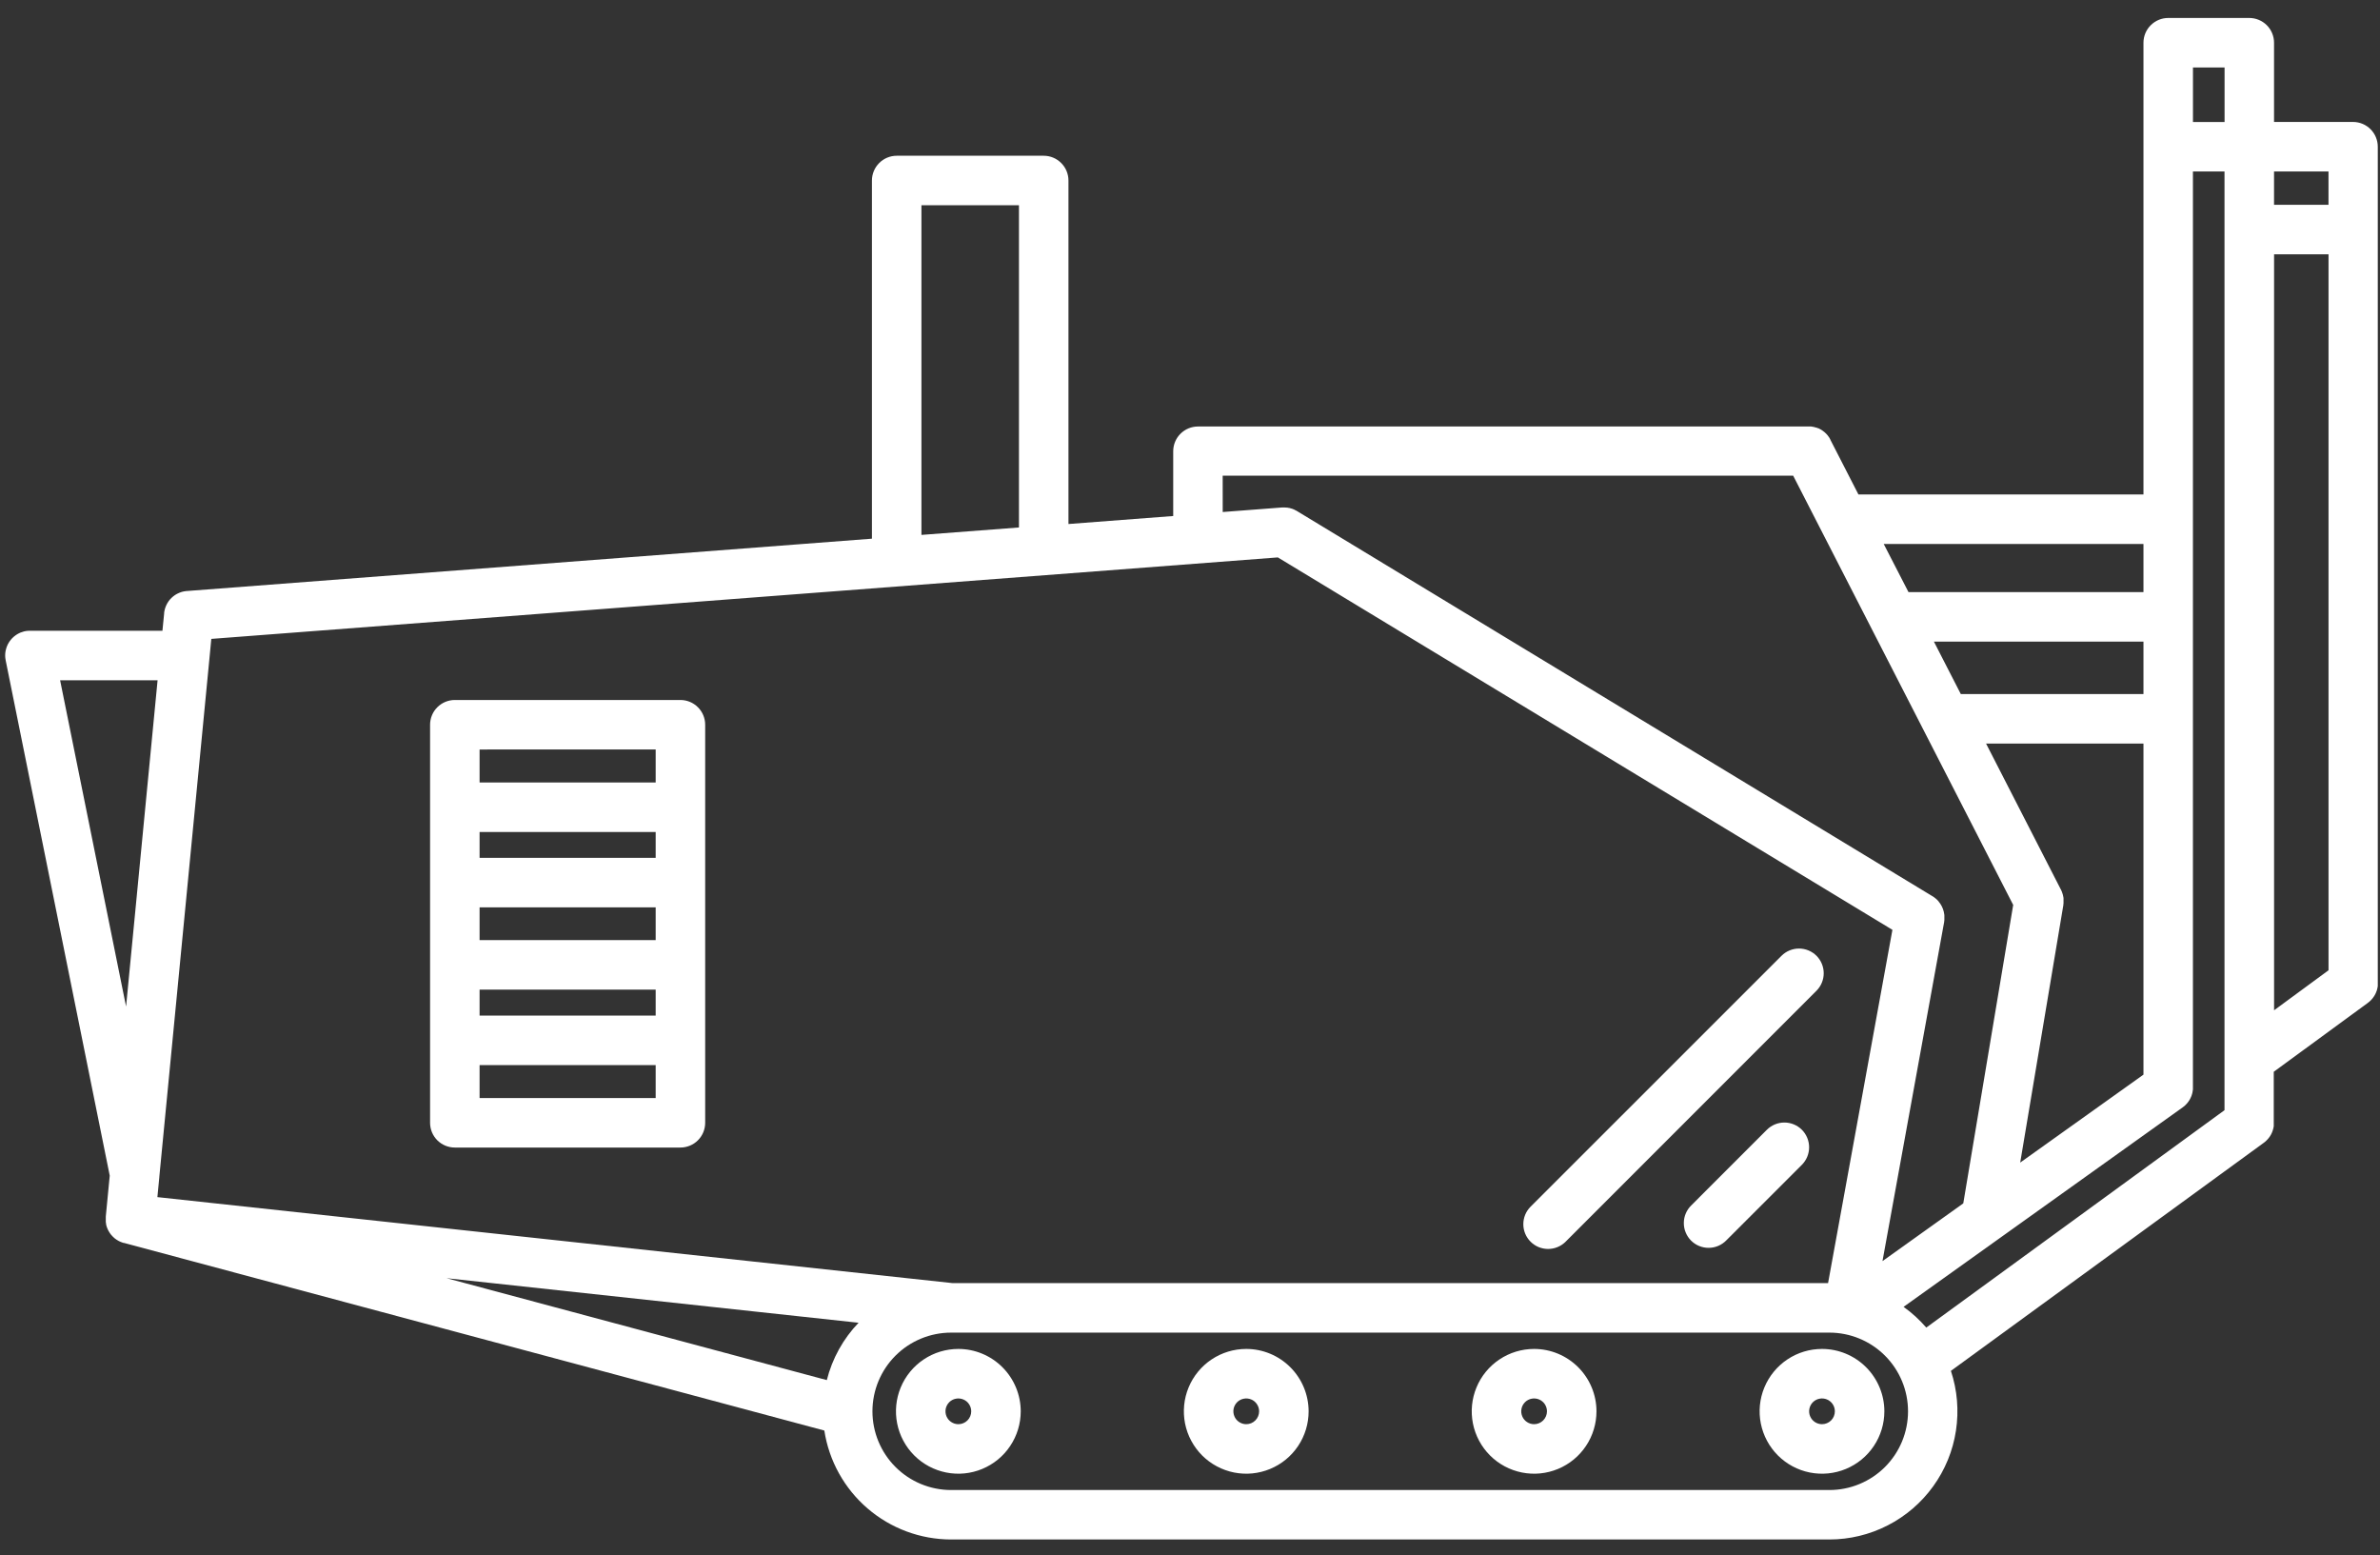
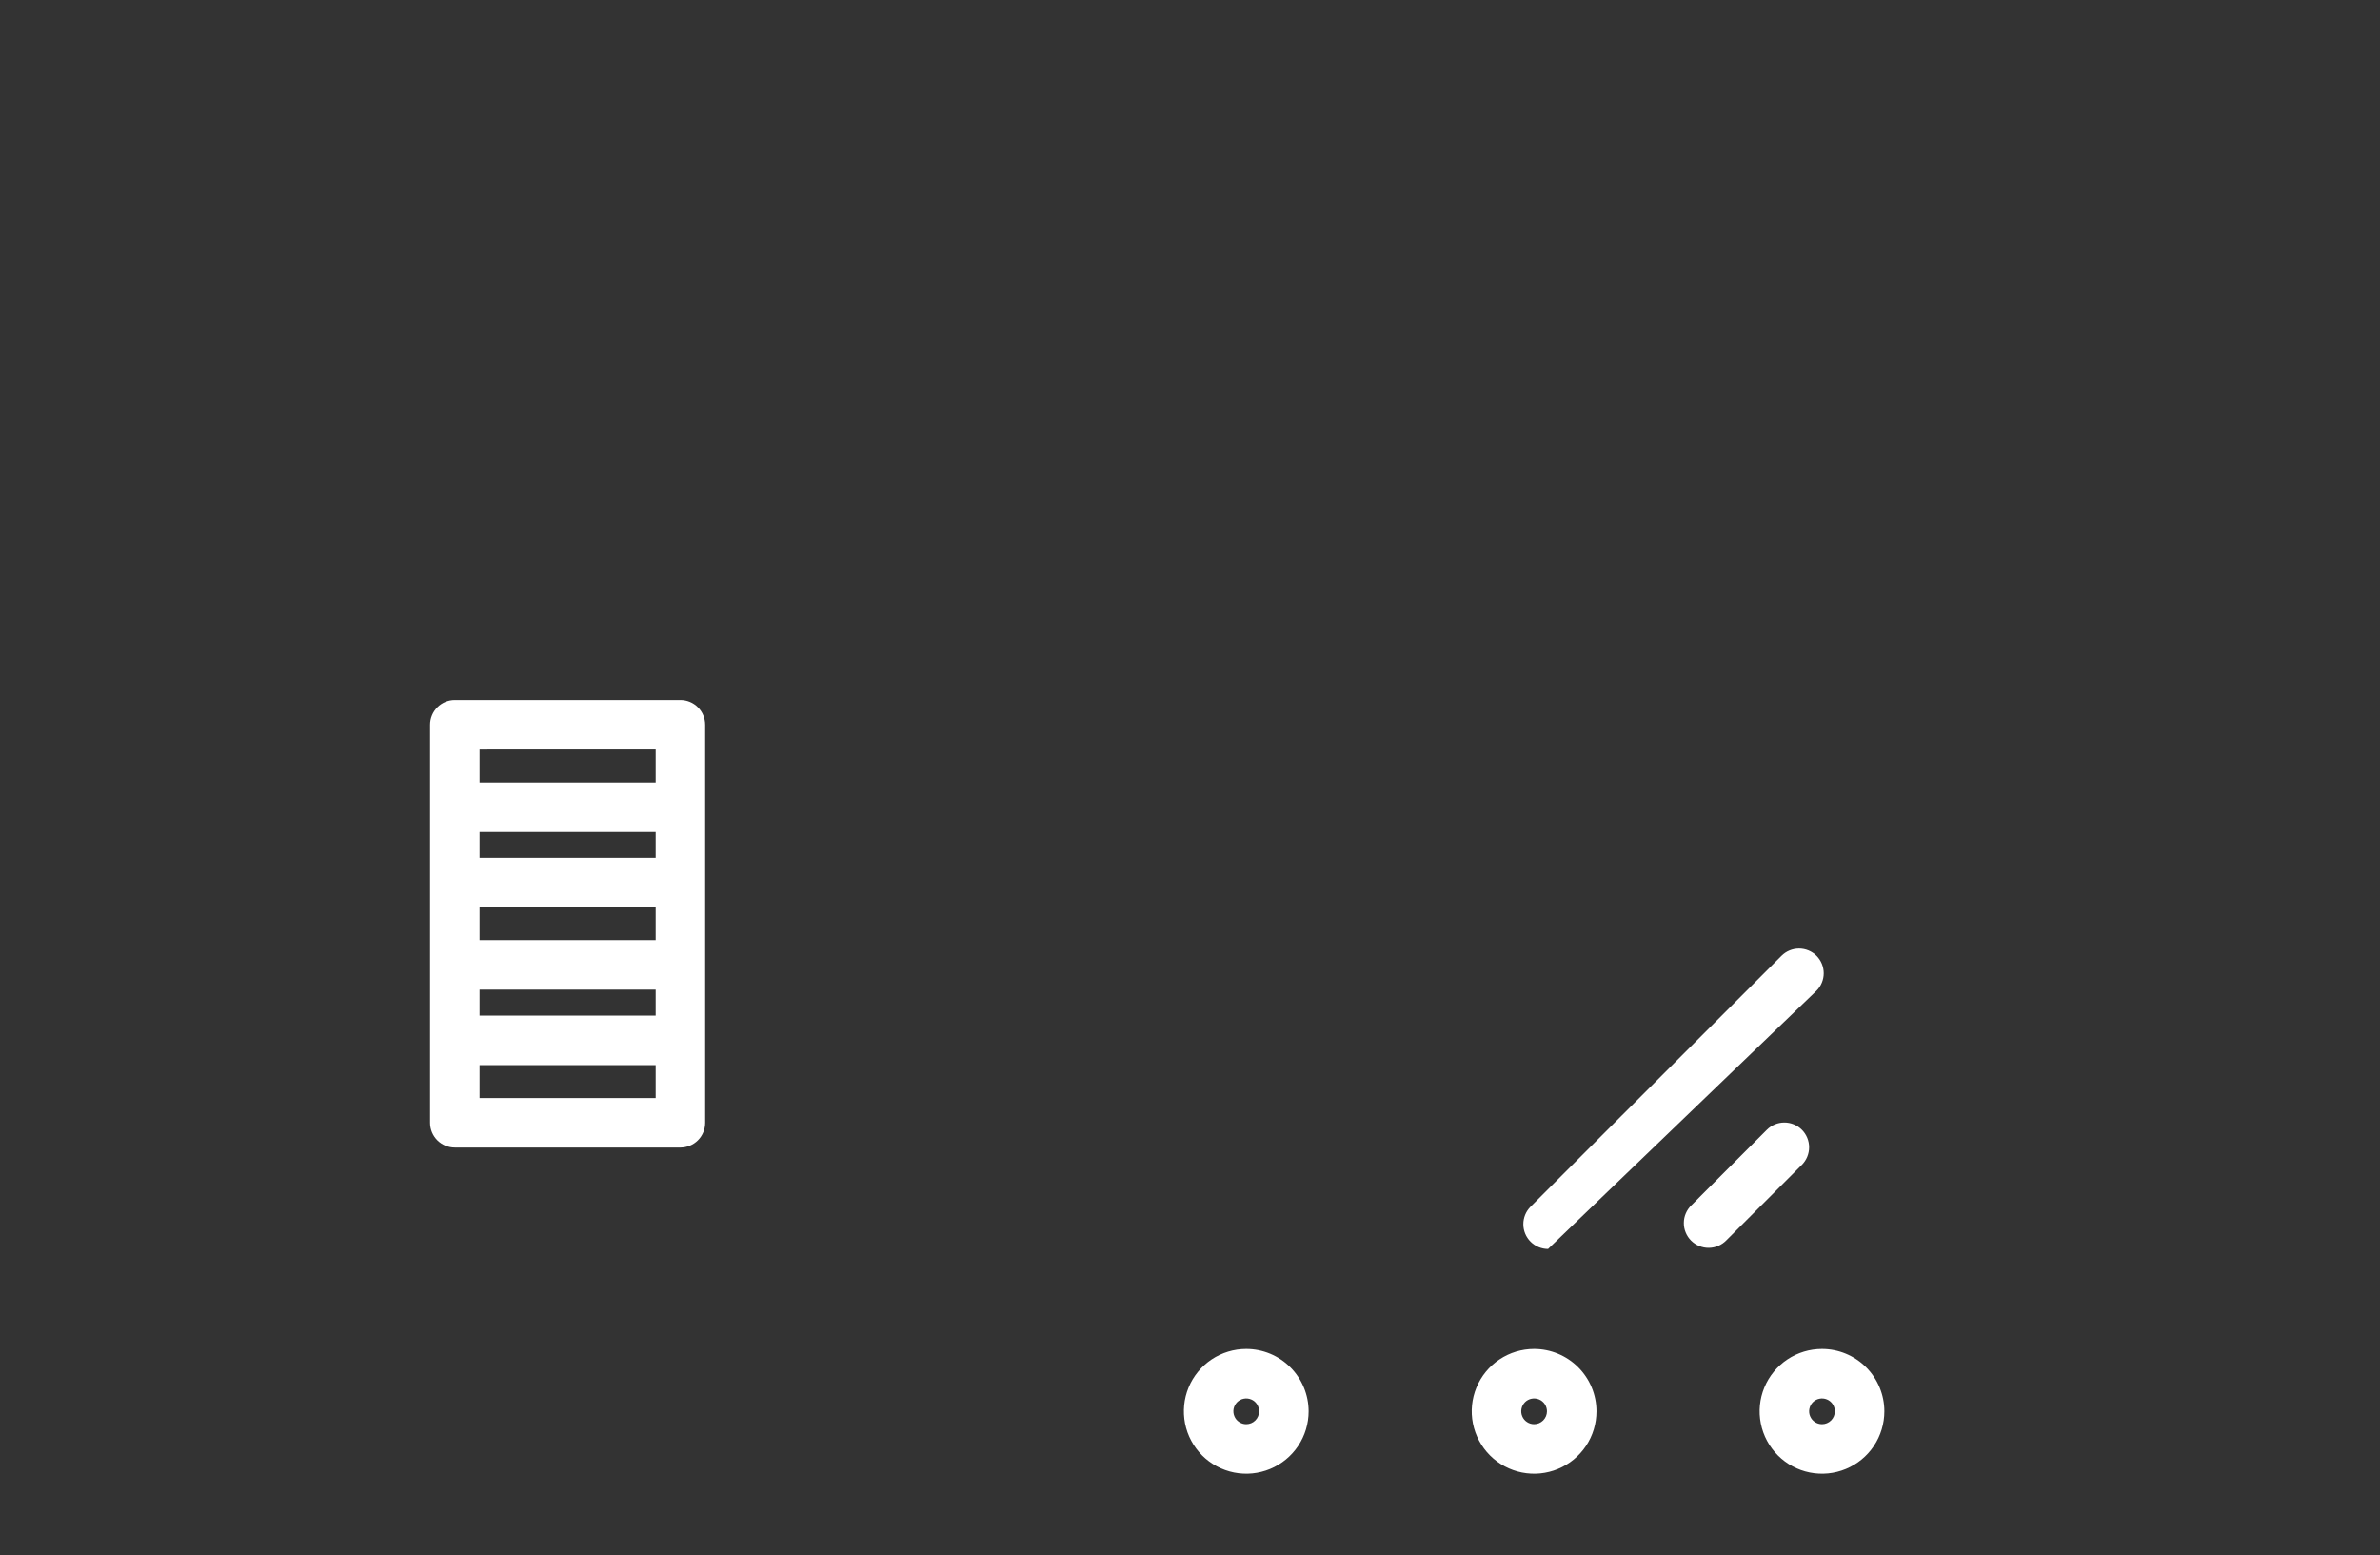
<svg xmlns="http://www.w3.org/2000/svg" width="75" height="49" viewBox="0 0 75 49" fill="none">
  <rect x="0" y="0" width="75" height="49" fill="#333333" stroke="none" />
  <path d="M57.416 42.498C57.027 42.498 56.647 42.613 56.324 42.829C56.001 43.045 55.749 43.352 55.6 43.711C55.451 44.07 55.412 44.465 55.488 44.847C55.564 45.228 55.751 45.578 56.026 45.853C56.301 46.128 56.651 46.315 57.032 46.391C57.414 46.467 57.809 46.428 58.168 46.279C58.527 46.13 58.834 45.879 59.05 45.555C59.266 45.232 59.381 44.852 59.381 44.463C59.381 43.942 59.173 43.443 58.805 43.074C58.437 42.706 57.937 42.498 57.416 42.498ZM57.416 44.869C57.336 44.869 57.257 44.845 57.19 44.8C57.124 44.756 57.072 44.693 57.041 44.618C57.01 44.544 57.002 44.463 57.018 44.384C57.034 44.306 57.072 44.233 57.129 44.176C57.186 44.12 57.258 44.081 57.337 44.066C57.415 44.05 57.497 44.058 57.571 44.089C57.645 44.119 57.708 44.171 57.753 44.238C57.798 44.305 57.821 44.383 57.821 44.463C57.821 44.571 57.779 44.674 57.703 44.75C57.627 44.826 57.523 44.869 57.416 44.869Z" fill="white" />
-   <path d="M30.2 42.498C29.811 42.498 29.431 42.613 29.108 42.829C28.785 43.045 28.533 43.352 28.384 43.711C28.235 44.07 28.196 44.465 28.272 44.847C28.348 45.228 28.535 45.578 28.81 45.853C29.085 46.128 29.435 46.315 29.817 46.391C30.198 46.467 30.593 46.428 30.952 46.279C31.311 46.13 31.618 45.879 31.834 45.555C32.05 45.232 32.166 44.852 32.166 44.463C32.165 43.942 31.958 43.443 31.589 43.074C31.221 42.706 30.721 42.498 30.2 42.498ZM30.2 44.869C30.12 44.869 30.041 44.845 29.975 44.8C29.908 44.756 29.856 44.693 29.825 44.618C29.795 44.544 29.787 44.463 29.802 44.384C29.818 44.306 29.857 44.233 29.913 44.176C29.97 44.12 30.042 44.081 30.121 44.066C30.2 44.05 30.281 44.058 30.355 44.089C30.429 44.119 30.493 44.171 30.537 44.238C30.582 44.305 30.606 44.383 30.606 44.463C30.606 44.571 30.563 44.674 30.487 44.75C30.411 44.826 30.308 44.869 30.2 44.869Z" fill="white" />
  <path d="M39.272 42.498C38.883 42.498 38.504 42.613 38.18 42.829C37.857 43.045 37.605 43.352 37.456 43.711C37.307 44.07 37.269 44.465 37.344 44.847C37.42 45.228 37.608 45.578 37.882 45.853C38.157 46.128 38.508 46.315 38.889 46.391C39.27 46.467 39.665 46.428 40.024 46.279C40.384 46.13 40.691 45.879 40.907 45.555C41.123 45.232 41.238 44.852 41.238 44.463C41.237 43.942 41.03 43.443 40.661 43.074C40.293 42.706 39.793 42.498 39.272 42.498ZM39.272 44.869C39.192 44.869 39.114 44.845 39.047 44.8C38.98 44.756 38.928 44.693 38.898 44.618C38.867 44.544 38.859 44.463 38.874 44.384C38.89 44.306 38.929 44.233 38.985 44.176C39.042 44.12 39.114 44.081 39.193 44.066C39.272 44.05 39.353 44.058 39.428 44.089C39.502 44.119 39.565 44.171 39.609 44.238C39.654 44.305 39.678 44.383 39.678 44.463C39.678 44.517 39.667 44.569 39.647 44.618C39.627 44.668 39.597 44.712 39.559 44.75C39.521 44.788 39.477 44.818 39.428 44.838C39.378 44.858 39.325 44.869 39.272 44.869Z" fill="white" />
  <path d="M48.343 42.498C47.955 42.498 47.575 42.613 47.252 42.829C46.928 43.045 46.676 43.352 46.528 43.711C46.379 44.07 46.34 44.465 46.416 44.847C46.492 45.228 46.679 45.578 46.954 45.853C47.228 46.128 47.579 46.315 47.96 46.391C48.341 46.467 48.736 46.428 49.096 46.279C49.455 46.13 49.762 45.879 49.978 45.555C50.194 45.232 50.309 44.852 50.309 44.463C50.309 43.942 50.101 43.443 49.733 43.074C49.364 42.706 48.865 42.498 48.343 42.498ZM48.343 44.869C48.263 44.869 48.185 44.845 48.118 44.8C48.051 44.756 47.999 44.693 47.969 44.618C47.938 44.544 47.93 44.463 47.946 44.384C47.961 44.306 48 44.233 48.057 44.176C48.113 44.12 48.186 44.081 48.264 44.066C48.343 44.05 48.425 44.058 48.499 44.089C48.573 44.119 48.636 44.171 48.681 44.238C48.725 44.305 48.749 44.383 48.749 44.463C48.749 44.571 48.706 44.674 48.63 44.75C48.554 44.826 48.451 44.869 48.343 44.869Z" fill="white" />
  <path d="M21.442 22.053H14.333C14.126 22.053 13.928 22.135 13.781 22.282C13.635 22.428 13.553 22.626 13.553 22.833V35.373C13.553 35.58 13.635 35.778 13.781 35.925C13.928 36.071 14.126 36.153 14.333 36.153H21.442C21.648 36.153 21.847 36.071 21.993 35.925C22.14 35.778 22.222 35.58 22.222 35.373V22.833C22.222 22.626 22.14 22.428 21.993 22.282C21.847 22.135 21.648 22.053 21.442 22.053ZM20.662 27.027H15.113V26.212H20.662V27.027ZM20.662 28.587V29.618H15.113V28.587H20.662ZM15.113 31.178H20.662V31.997H15.113V31.178ZM20.662 23.612V24.652H15.113V23.613L20.662 23.612ZM15.113 34.593V33.557H20.662V34.593H15.113Z" fill="white" />
-   <path d="M57.243 30.112C57.097 29.966 56.898 29.884 56.692 29.884C56.485 29.884 56.286 29.966 56.14 30.112L48.233 38.016C48.086 38.162 48.004 38.361 48.004 38.568C48.004 38.775 48.086 38.973 48.233 39.12C48.379 39.266 48.577 39.348 48.784 39.348C48.991 39.348 49.19 39.266 49.336 39.12L57.243 31.212C57.388 31.066 57.47 30.868 57.47 30.662C57.47 30.456 57.388 30.258 57.243 30.112Z" fill="white" />
+   <path d="M57.243 30.112C57.097 29.966 56.898 29.884 56.692 29.884C56.485 29.884 56.286 29.966 56.14 30.112L48.233 38.016C48.086 38.162 48.004 38.361 48.004 38.568C48.004 38.775 48.086 38.973 48.233 39.12C48.379 39.266 48.577 39.348 48.784 39.348L57.243 31.212C57.388 31.066 57.47 30.868 57.47 30.662C57.47 30.456 57.388 30.258 57.243 30.112Z" fill="white" />
  <path d="M55.679 35.593L53.3 37.972C53.225 38.044 53.166 38.13 53.125 38.225C53.084 38.32 53.062 38.423 53.062 38.526C53.061 38.63 53.08 38.733 53.12 38.828C53.159 38.924 53.217 39.011 53.29 39.085C53.363 39.158 53.45 39.216 53.546 39.255C53.642 39.294 53.745 39.314 53.848 39.313C53.952 39.312 54.054 39.291 54.149 39.25C54.245 39.209 54.331 39.149 54.403 39.075L56.782 36.697C56.928 36.55 57.01 36.352 57.01 36.145C57.01 35.938 56.928 35.74 56.782 35.593C56.636 35.447 56.437 35.365 56.23 35.365C56.023 35.365 55.825 35.447 55.679 35.593Z" fill="white" />
-   <path d="M74.157 3.842H71.661V1.346C71.661 1.14 71.579 0.941 71.433 0.795C71.287 0.649 71.088 0.566 70.881 0.566H68.326C68.119 0.566 67.921 0.649 67.775 0.795C67.628 0.941 67.546 1.14 67.546 1.346V15.578H58.564L57.678 13.851V13.845C57.67 13.83 57.662 13.815 57.653 13.801L57.639 13.777L57.614 13.744L57.592 13.713C57.585 13.706 57.578 13.699 57.572 13.691L57.54 13.656L57.525 13.643C57.512 13.63 57.499 13.617 57.485 13.606L57.465 13.592C57.452 13.582 57.44 13.571 57.425 13.561L57.385 13.536L57.363 13.523C57.343 13.512 57.323 13.503 57.302 13.493H57.296C57.276 13.485 57.255 13.477 57.234 13.47H57.226C57.209 13.464 57.19 13.46 57.172 13.455L57.152 13.45C57.138 13.45 57.124 13.445 57.11 13.443L57.075 13.437H57.042H56.995H37.751C37.544 13.437 37.346 13.519 37.199 13.666C37.053 13.812 36.971 14.01 36.971 14.217V16.257L33.67 16.509V5.687C33.67 5.48 33.588 5.282 33.441 5.136C33.295 4.989 33.097 4.907 32.89 4.907H28.257C28.051 4.907 27.852 4.989 27.706 5.136C27.56 5.282 27.477 5.48 27.477 5.687V16.971L5.887 18.62H5.877L5.829 18.627L5.799 18.631L5.755 18.641L5.723 18.65L5.684 18.663L5.65 18.676L5.617 18.691L5.581 18.708L5.552 18.724C5.54 18.731 5.528 18.738 5.517 18.746C5.506 18.754 5.498 18.759 5.488 18.766C5.479 18.773 5.467 18.781 5.457 18.79C5.447 18.798 5.438 18.807 5.428 18.815L5.402 18.839L5.371 18.871L5.351 18.892L5.322 18.93L5.306 18.952C5.297 18.965 5.289 18.978 5.281 18.992C5.273 19.006 5.271 19.008 5.266 19.016C5.261 19.023 5.252 19.042 5.246 19.056C5.24 19.07 5.237 19.075 5.233 19.084C5.229 19.094 5.222 19.109 5.218 19.122C5.213 19.134 5.208 19.145 5.205 19.157L5.195 19.191C5.195 19.205 5.187 19.219 5.184 19.233C5.181 19.247 5.184 19.254 5.179 19.265C5.173 19.276 5.174 19.295 5.173 19.311C5.172 19.314 5.172 19.317 5.173 19.321L5.119 19.871H0.949C0.921 19.87 0.893 19.872 0.865 19.875C0.787 19.882 0.711 19.902 0.638 19.932L0.616 19.943L0.571 19.965C0.555 19.974 0.54 19.983 0.525 19.993L0.507 20.004C0.491 20.015 0.476 20.026 0.462 20.038L0.447 20.049C0.433 20.06 0.421 20.072 0.409 20.084L0.39 20.1C0.38 20.11 0.372 20.121 0.362 20.132C0.353 20.143 0.347 20.148 0.34 20.157L0.32 20.183L0.294 20.218C0.29 20.224 0.286 20.232 0.282 20.239C0.273 20.253 0.264 20.267 0.255 20.282C0.247 20.298 0.25 20.294 0.247 20.3C0.244 20.307 0.23 20.333 0.223 20.35C0.22 20.357 0.218 20.365 0.216 20.372C0.209 20.388 0.203 20.404 0.198 20.421C0.192 20.437 0.189 20.453 0.186 20.468C0.183 20.484 0.181 20.485 0.179 20.494C0.163 20.571 0.159 20.65 0.167 20.728C0.17 20.755 0.174 20.783 0.18 20.81L3.458 37.038L3.334 38.324V38.332V38.344C3.334 38.358 3.334 38.371 3.334 38.386C3.334 38.4 3.334 38.4 3.334 38.408C3.334 38.413 3.334 38.418 3.334 38.423C3.334 38.436 3.334 38.449 3.334 38.462C3.334 38.474 3.334 38.478 3.334 38.486C3.334 38.491 3.334 38.496 3.334 38.501C3.334 38.513 3.338 38.525 3.34 38.537L3.344 38.562C3.344 38.567 3.344 38.573 3.344 38.578C3.344 38.584 3.35 38.598 3.353 38.609C3.356 38.62 3.353 38.627 3.36 38.636C3.361 38.641 3.363 38.646 3.365 38.651C3.365 38.662 3.372 38.671 3.375 38.68C3.379 38.69 3.382 38.698 3.386 38.707C3.387 38.712 3.389 38.717 3.392 38.722C3.397 38.731 3.401 38.74 3.405 38.75C3.41 38.758 3.413 38.767 3.418 38.775L3.425 38.789C3.431 38.798 3.436 38.807 3.443 38.816L3.456 38.839L3.464 38.851L3.485 38.879L3.5 38.9L3.51 38.91C3.517 38.92 3.526 38.928 3.535 38.938C3.543 38.947 3.545 38.949 3.551 38.955L3.56 38.964C3.569 38.973 3.578 38.982 3.588 38.99L3.606 39.006L3.616 39.015L3.646 39.037L3.666 39.052L3.678 39.059L3.708 39.077L3.73 39.091L3.746 39.099L3.773 39.112L3.799 39.124L3.817 39.131L3.844 39.141L3.872 39.151L3.892 39.157H3.904L25.977 45.069C26.124 46.024 26.607 46.894 27.34 47.524C28.072 48.153 29.005 48.5 29.971 48.501H57.648C58.287 48.501 58.917 48.349 59.486 48.057C60.056 47.766 60.547 47.343 60.921 46.824C61.295 46.306 61.541 45.706 61.637 45.074C61.734 44.441 61.679 43.795 61.478 43.189L71.338 36.003L71.356 35.989L71.388 35.964L71.416 35.937C71.425 35.929 71.433 35.921 71.441 35.912C71.449 35.904 71.461 35.892 71.47 35.881C71.48 35.87 71.484 35.864 71.49 35.856L71.517 35.821C71.523 35.812 71.529 35.803 71.535 35.794C71.54 35.784 71.55 35.77 71.557 35.758L71.574 35.727C71.579 35.715 71.585 35.704 71.59 35.693C71.594 35.682 71.6 35.668 71.605 35.656C71.61 35.645 71.614 35.635 71.617 35.624C71.621 35.61 71.625 35.597 71.629 35.583C71.633 35.569 71.636 35.562 71.638 35.551C71.64 35.54 71.644 35.524 71.647 35.51C71.649 35.496 71.65 35.486 71.652 35.474C71.653 35.463 71.652 35.449 71.652 35.436V35.394C71.652 35.387 71.652 35.38 71.652 35.373V33.766L74.619 31.594L74.635 31.581C74.646 31.573 74.656 31.564 74.667 31.555L74.695 31.529L74.721 31.504L74.749 31.472C74.756 31.465 74.763 31.456 74.77 31.447C74.779 31.436 74.787 31.424 74.795 31.412L74.813 31.386C74.821 31.374 74.828 31.362 74.835 31.35L74.852 31.318L74.869 31.284C74.874 31.272 74.879 31.259 74.883 31.247C74.888 31.234 74.892 31.226 74.896 31.215L74.908 31.174C74.908 31.163 74.914 31.152 74.916 31.142C74.919 31.131 74.922 31.115 74.924 31.102C74.926 31.089 74.929 31.077 74.93 31.065C74.932 31.053 74.93 31.04 74.93 31.028C74.93 31.015 74.93 30.999 74.93 30.985C74.931 30.978 74.931 30.972 74.93 30.965V4.622C74.93 4.417 74.849 4.219 74.704 4.073C74.56 3.927 74.363 3.844 74.157 3.842ZM71.681 5.402H73.377V6.452H71.661V5.402H71.681ZM65.022 28.513V28.496L65.027 28.453C65.027 28.442 65.027 28.43 65.027 28.419C65.027 28.407 65.027 28.391 65.027 28.377C65.027 28.363 65.027 28.353 65.027 28.341C65.027 28.328 65.027 28.316 65.027 28.302C65.027 28.289 65.027 28.277 65.021 28.263C65.016 28.25 65.017 28.241 65.015 28.229C65.013 28.215 65.009 28.201 65.006 28.188C65.003 28.177 65 28.166 64.996 28.156C64.993 28.142 64.988 28.128 64.982 28.114C64.982 28.104 64.974 28.094 64.971 28.084C64.965 28.07 64.959 28.056 64.952 28.043C64.952 28.038 64.952 28.032 64.945 28.028L62.586 23.426H67.546V33.856L63.662 36.627L65.022 28.513ZM67.546 21.866H61.79L60.943 20.215H67.546V21.866ZM69.106 2.127H70.102V3.843H69.106V2.127ZM67.546 17.138V18.655H60.142L59.361 17.138H67.546ZM38.53 14.987H56.508L63.441 28.51L61.868 37.912L59.322 39.731L61.266 29.045C61.266 29.045 61.266 29.038 61.266 29.035C61.266 29.018 61.27 29.003 61.272 28.986C61.273 28.97 61.272 28.966 61.272 28.955C61.272 28.944 61.272 28.928 61.272 28.914C61.272 28.9 61.272 28.889 61.272 28.877V28.843C61.272 28.828 61.272 28.814 61.267 28.799C61.262 28.785 61.267 28.781 61.262 28.772C61.258 28.763 61.257 28.741 61.254 28.725C61.251 28.71 61.248 28.707 61.246 28.698C61.242 28.683 61.238 28.669 61.233 28.654C61.233 28.643 61.225 28.633 61.221 28.622C61.217 28.611 61.212 28.597 61.206 28.586L61.188 28.548C61.183 28.539 61.178 28.529 61.173 28.52C61.167 28.511 61.156 28.493 61.148 28.48C61.139 28.466 61.138 28.465 61.133 28.457L61.103 28.419L61.088 28.396L61.058 28.363L61.035 28.34C61.026 28.331 61.016 28.323 61.007 28.315C60.997 28.306 60.986 28.297 60.974 28.288L60.95 28.27C60.936 28.261 60.923 28.251 60.909 28.242L60.9 28.237L40.862 16.095L40.847 16.087L40.834 16.081C40.815 16.07 40.797 16.06 40.778 16.052L40.769 16.048C40.749 16.039 40.728 16.031 40.707 16.024H40.701C40.679 16.016 40.656 16.009 40.634 16.004H40.625L40.56 15.992H40.544C40.524 15.992 40.504 15.989 40.484 15.988H40.459H40.409H40.399L38.531 16.131L38.53 14.987ZM30.015 40.424L4.96 37.715L5.021 37.081C5.021 37.081 5.021 37.074 5.021 37.071L6.601 20.734L6.659 20.128L40.268 17.561L59.635 29.294L57.607 40.425L30.015 40.424ZM26.055 43.48L14.072 40.269L27.056 41.673C26.571 42.178 26.226 42.801 26.055 43.48ZM29.037 6.467H32.11V16.618L29.037 16.852V6.467ZM1.894 21.431H4.966L3.973 31.711L1.894 21.431ZM57.648 46.943H29.973C29.315 46.943 28.684 46.682 28.219 46.217C27.754 45.752 27.493 45.121 27.493 44.463C27.493 43.806 27.754 43.175 28.219 42.71C28.684 42.245 29.315 41.984 29.973 41.984H57.648C58.306 41.984 58.936 42.245 59.401 42.71C59.866 43.175 60.127 43.806 60.127 44.463C60.127 45.121 59.866 45.752 59.401 46.217C58.936 46.682 58.306 46.943 57.648 46.943ZM59.988 41.171L68.781 34.888L68.8 34.873L68.834 34.847L68.863 34.82L68.888 34.795C68.898 34.785 68.908 34.774 68.917 34.763L68.938 34.739L68.964 34.704L68.982 34.677L69.004 34.642L69.021 34.61L69.037 34.576C69.043 34.564 69.047 34.552 69.053 34.54L69.065 34.507C69.069 34.494 69.073 34.481 69.077 34.468C69.081 34.454 69.083 34.446 69.086 34.435C69.088 34.424 69.092 34.408 69.094 34.394C69.097 34.38 69.094 34.369 69.1 34.357C69.102 34.345 69.104 34.332 69.105 34.32C69.105 34.305 69.105 34.291 69.105 34.276C69.105 34.261 69.105 34.261 69.105 34.253V5.402H70.1V34.976L60.702 41.825C60.49 41.58 60.25 41.36 59.986 41.172L59.988 41.171ZM71.662 8.011H73.378V30.568L71.662 31.829V8.011Z" fill="white" />
</svg>